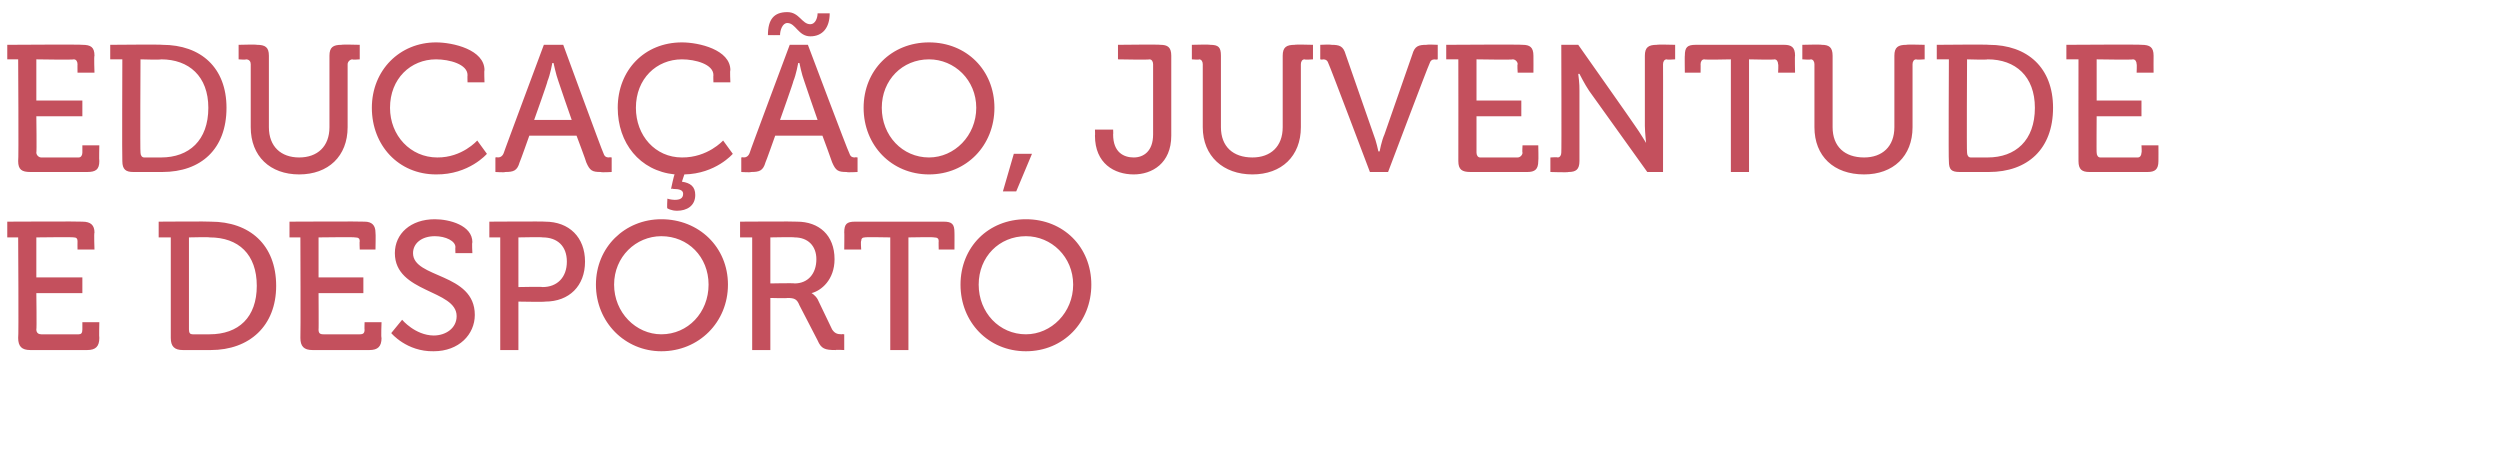
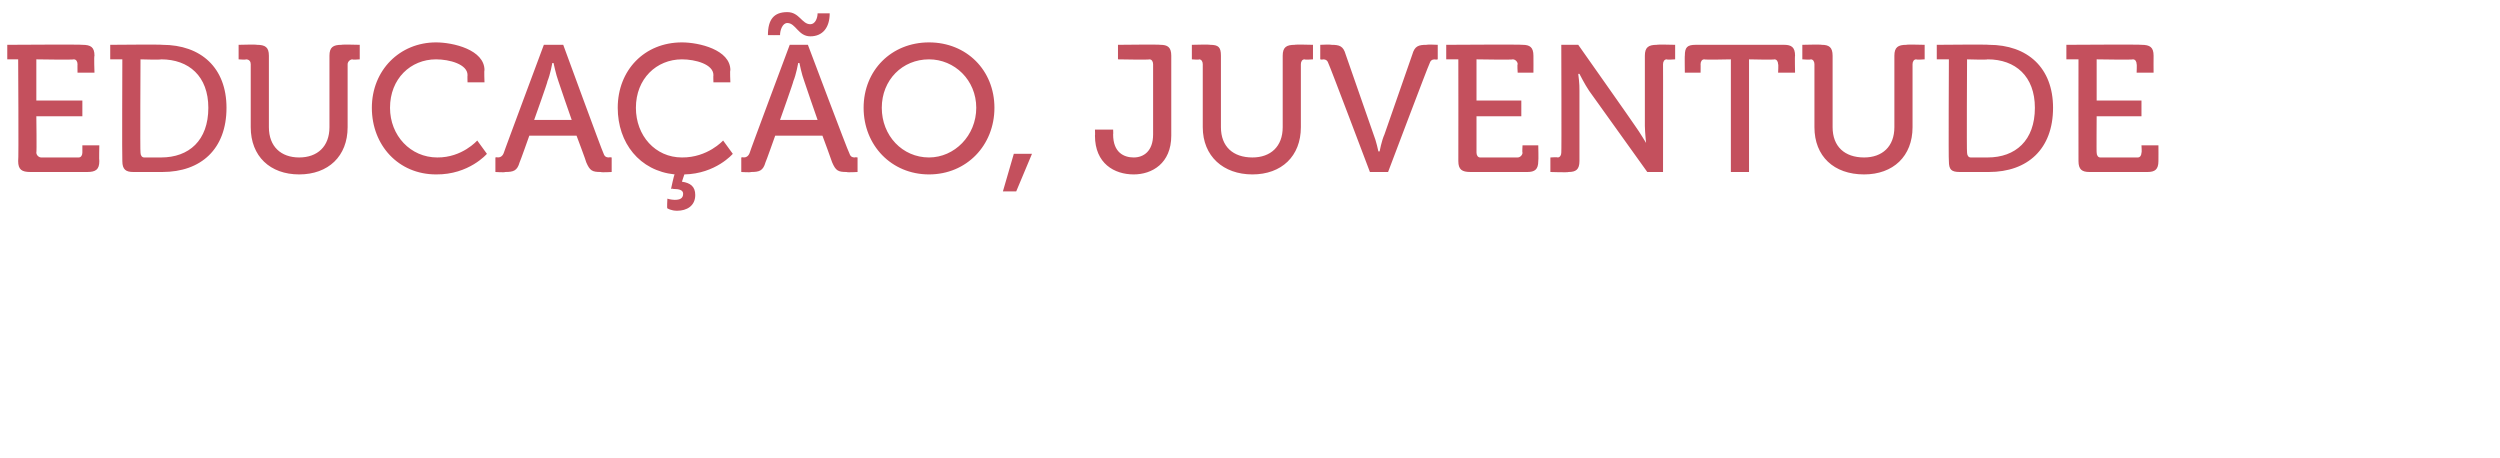
<svg xmlns="http://www.w3.org/2000/svg" version="1.1" width="206.4px" height="37.8px" viewBox="0 -3 206.4 37.8" style="top:-3px">
  <desc>EDUCA O, JUVENTUDE E DESPORTO</desc>
  <defs />
  <g id="Polygon161550">
-     <path d="M 1.5 16.6 L 0.6 16.6 L 0.6 15.3 C 0.6 15.3 6.8 15.27 6.8 15.3 C 7.5 15.3 7.8 15.6 7.8 16.2 C 7.75 16.23 7.8 17.6 7.8 17.6 L 6.4 17.6 C 6.4 17.6 6.39 16.89 6.4 16.9 C 6.4 16.7 6.3 16.6 6.1 16.6 C 6.06 16.56 3 16.6 3 16.6 L 3 19.9 L 6.8 19.9 L 6.8 21.2 L 3 21.2 C 3 21.2 3.04 24.24 3 24.2 C 3 24.5 3.2 24.6 3.4 24.6 C 3.4 24.6 6.5 24.6 6.5 24.6 C 6.7 24.6 6.8 24.5 6.8 24.2 C 6.8 24.24 6.8 23.6 6.8 23.6 L 8.2 23.6 C 8.2 23.6 8.17 24.9 8.2 24.9 C 8.2 25.6 7.9 25.9 7.2 25.9 C 7.2 25.9 2.5 25.9 2.5 25.9 C 1.8 25.9 1.5 25.6 1.5 24.9 C 1.55 24.9 1.5 16.6 1.5 16.6 Z M 14.1 16.6 L 13.1 16.6 L 13.1 15.3 C 13.1 15.3 17.41 15.27 17.4 15.3 C 20.6 15.3 22.8 17.2 22.8 20.6 C 22.8 23.9 20.6 25.9 17.4 25.9 C 17.4 25.9 15.1 25.9 15.1 25.9 C 14.4 25.9 14.1 25.6 14.1 24.9 C 14.1 24.9 14.1 16.6 14.1 16.6 Z M 15.9 24.6 C 15.9 24.6 17.3 24.6 17.3 24.6 C 19.7 24.6 21.2 23.2 21.2 20.6 C 21.2 18 19.7 16.6 17.3 16.6 C 17.31 16.56 15.6 16.6 15.6 16.6 C 15.6 16.6 15.6 24.24 15.6 24.2 C 15.6 24.5 15.7 24.6 15.9 24.6 Z M 24.8 16.6 L 23.9 16.6 L 23.9 15.3 C 23.9 15.3 30.08 15.27 30.1 15.3 C 30.7 15.3 31 15.6 31 16.2 C 31.03 16.23 31 17.6 31 17.6 L 29.7 17.6 C 29.7 17.6 29.67 16.89 29.7 16.9 C 29.7 16.7 29.6 16.6 29.3 16.6 C 29.34 16.56 26.3 16.6 26.3 16.6 L 26.3 19.9 L 30 19.9 L 30 21.2 L 26.3 21.2 C 26.3 21.2 26.32 24.24 26.3 24.2 C 26.3 24.5 26.4 24.6 26.7 24.6 C 26.7 24.6 29.7 24.6 29.7 24.6 C 30 24.6 30.1 24.5 30.1 24.2 C 30.08 24.24 30.1 23.6 30.1 23.6 L 31.5 23.6 C 31.5 23.6 31.45 24.9 31.5 24.9 C 31.5 25.6 31.2 25.9 30.5 25.9 C 30.5 25.9 25.8 25.9 25.8 25.9 C 25.1 25.9 24.8 25.6 24.8 24.9 C 24.83 24.9 24.8 16.6 24.8 16.6 Z M 33.2 23.4 C 33.2 23.4 34.27 24.68 35.8 24.7 C 36.8 24.7 37.7 24.1 37.7 23.1 C 37.7 20.9 32.6 21.2 32.6 17.9 C 32.6 16.3 33.9 15.1 35.9 15.1 C 37.1 15.1 39 15.6 39 17 C 38.95 17.04 39 17.9 39 17.9 L 37.6 17.9 C 37.6 17.9 37.58 17.41 37.6 17.4 C 37.6 16.9 36.8 16.5 35.9 16.5 C 34.8 16.5 34.1 17.1 34.1 17.9 C 34.1 20 39.2 19.5 39.2 23 C 39.2 24.6 37.9 26 35.8 26 C 33.57 26.04 32.3 24.5 32.3 24.5 L 33.2 23.4 Z M 41.3 16.6 L 40.4 16.6 L 40.4 15.3 C 40.4 15.3 45.03 15.27 45 15.3 C 47 15.3 48.3 16.6 48.3 18.6 C 48.3 20.6 47 21.9 45 21.9 C 45.03 21.94 42.8 21.9 42.8 21.9 L 42.8 25.9 L 41.3 25.9 L 41.3 16.6 Z M 44.8 20.7 C 46 20.7 46.8 19.9 46.8 18.6 C 46.8 17.3 46 16.6 44.8 16.6 C 44.8 16.56 42.8 16.6 42.8 16.6 L 42.8 20.7 C 42.8 20.7 44.79 20.66 44.8 20.7 Z M 54.6 15.1 C 57.7 15.1 60.1 17.4 60.1 20.5 C 60.1 23.6 57.7 26 54.6 26 C 51.6 26 49.2 23.6 49.2 20.5 C 49.2 17.4 51.6 15.1 54.6 15.1 Z M 54.6 24.6 C 56.8 24.6 58.5 22.8 58.5 20.5 C 58.5 18.2 56.8 16.5 54.6 16.5 C 52.5 16.5 50.7 18.2 50.7 20.5 C 50.7 22.8 52.5 24.6 54.6 24.6 Z M 62.1 16.6 L 61.1 16.6 L 61.1 15.3 C 61.1 15.3 65.76 15.27 65.8 15.3 C 67.6 15.3 68.9 16.4 68.9 18.4 C 68.9 20.1 67.8 21 67 21.2 C 67.02 21.18 67 21.2 67 21.2 C 67 21.2 67.29 21.35 67.5 21.7 C 67.5 21.7 68.7 24.2 68.7 24.2 C 68.9 24.5 69.1 24.6 69.5 24.6 C 69.49 24.57 69.7 24.6 69.7 24.6 L 69.7 25.9 C 69.7 25.9 68.95 25.86 69 25.9 C 68.1 25.9 67.8 25.8 67.5 25.1 C 67.5 25.1 66 22.2 66 22.2 C 65.8 21.7 65.6 21.6 65 21.6 C 64.99 21.64 63.6 21.6 63.6 21.6 L 63.6 25.9 L 62.1 25.9 L 62.1 16.6 Z M 65.6 20.4 C 66.7 20.4 67.4 19.6 67.4 18.4 C 67.4 17.3 66.7 16.6 65.6 16.6 C 65.59 16.56 63.6 16.6 63.6 16.6 L 63.6 20.4 C 63.6 20.4 65.56 20.36 65.6 20.4 Z M 73.5 16.6 C 73.5 16.6 71.38 16.56 71.4 16.6 C 71.2 16.6 71.1 16.7 71.1 16.9 C 71.05 16.89 71.1 17.6 71.1 17.6 L 69.7 17.6 C 69.7 17.6 69.72 16.17 69.7 16.2 C 69.7 15.5 69.9 15.3 70.6 15.3 C 70.6 15.3 77.9 15.3 77.9 15.3 C 78.6 15.3 78.8 15.5 78.8 16.2 C 78.81 16.17 78.8 17.6 78.8 17.6 L 77.5 17.6 C 77.5 17.6 77.48 16.89 77.5 16.9 C 77.5 16.7 77.4 16.6 77.1 16.6 C 77.15 16.56 75 16.6 75 16.6 L 75 25.9 L 73.5 25.9 L 73.5 16.6 Z M 84.7 15.1 C 87.8 15.1 90.1 17.4 90.1 20.5 C 90.1 23.6 87.8 26 84.7 26 C 81.6 26 79.3 23.6 79.3 20.5 C 79.3 17.4 81.6 15.1 84.7 15.1 Z M 84.7 24.6 C 86.8 24.6 88.6 22.8 88.6 20.5 C 88.6 18.2 86.8 16.5 84.7 16.5 C 82.5 16.5 80.8 18.2 80.8 20.5 C 80.8 22.8 82.5 24.6 84.7 24.6 Z " stroke="none" fill="#c4505d" />
-   </g>
+     </g>
  <g id="Polygon161549">
    <path d="M 1.5 1.9 L 0.6 1.9 L 0.6 0.7 C 0.6 0.7 6.8 0.66 6.8 0.7 C 7.5 0.7 7.8 0.9 7.8 1.6 C 7.75 1.62 7.8 3 7.8 3 L 6.4 3 C 6.4 3 6.39 2.28 6.4 2.3 C 6.4 2.1 6.3 1.9 6.1 1.9 C 6.06 1.95 3 1.9 3 1.9 L 3 5.3 L 6.8 5.3 L 6.8 6.6 L 3 6.6 C 3 6.6 3.04 9.63 3 9.6 C 3 9.8 3.2 10 3.4 10 C 3.4 10 6.5 10 6.5 10 C 6.7 10 6.8 9.8 6.8 9.6 C 6.8 9.63 6.8 9 6.8 9 L 8.2 9 C 8.2 9 8.17 10.29 8.2 10.3 C 8.2 11 7.9 11.2 7.2 11.2 C 7.2 11.2 2.5 11.2 2.5 11.2 C 1.8 11.2 1.5 11 1.5 10.3 C 1.55 10.29 1.5 1.9 1.5 1.9 Z M 10.1 1.9 L 9.1 1.9 L 9.1 0.7 C 9.1 0.7 13.38 0.66 13.4 0.7 C 16.6 0.7 18.7 2.6 18.7 5.9 C 18.7 9.3 16.6 11.2 13.4 11.2 C 13.4 11.2 11 11.2 11 11.2 C 10.4 11.2 10.1 11 10.1 10.3 C 10.07 10.29 10.1 1.9 10.1 1.9 Z M 11.9 10 C 11.9 10 13.3 10 13.3 10 C 15.6 10 17.2 8.6 17.2 5.9 C 17.2 3.3 15.6 1.9 13.3 1.9 C 13.27 1.95 11.6 1.9 11.6 1.9 C 11.6 1.9 11.56 9.63 11.6 9.6 C 11.6 9.8 11.7 10 11.9 10 Z M 20.7 2.3 C 20.7 2.1 20.6 1.9 20.3 1.9 C 20.34 1.95 19.7 1.9 19.7 1.9 L 19.7 0.7 C 19.7 0.7 21.21 0.66 21.2 0.7 C 21.9 0.7 22.2 0.9 22.2 1.6 C 22.2 1.6 22.2 7.5 22.2 7.5 C 22.2 9.1 23.2 10 24.7 10 C 26.2 10 27.2 9.1 27.2 7.5 C 27.2 7.5 27.2 1.6 27.2 1.6 C 27.2 0.9 27.5 0.7 28.2 0.7 C 28.21 0.66 29.7 0.7 29.7 0.7 L 29.7 1.9 C 29.7 1.9 29.07 1.95 29.1 1.9 C 28.9 1.9 28.7 2.1 28.7 2.3 C 28.7 2.3 28.7 7.5 28.7 7.5 C 28.7 9.9 27.1 11.4 24.7 11.4 C 22.3 11.4 20.7 9.9 20.7 7.5 C 20.7 7.5 20.7 2.3 20.7 2.3 Z M 36 0.5 C 37.4 0.5 40 1.1 40 2.8 C 39.96 2.77 40 3.8 40 3.8 L 38.6 3.8 C 38.6 3.8 38.58 3.21 38.6 3.2 C 38.6 2.3 37.1 1.9 36 1.9 C 33.9 1.9 32.2 3.5 32.2 5.9 C 32.2 8.2 33.9 10 36.1 10 C 38.16 10.02 39.4 8.6 39.4 8.6 L 40.2 9.7 C 40.2 9.7 38.72 11.43 36 11.4 C 32.9 11.4 30.7 9 30.7 5.9 C 30.7 2.8 33 0.5 36 0.5 Z M 40.9 10 C 40.9 10 41.07 9.96 41.1 10 C 41.3 10 41.5 9.9 41.6 9.6 C 41.57 9.63 44.9 0.7 44.9 0.7 L 46.5 0.7 C 46.5 0.7 49.77 9.63 49.8 9.6 C 49.9 9.9 50 10 50.3 10 C 50.26 9.96 50.5 10 50.5 10 L 50.5 11.2 C 50.5 11.2 49.65 11.25 49.6 11.2 C 48.9 11.2 48.7 11.1 48.4 10.4 C 48.42 10.38 47.6 8.2 47.6 8.2 L 43.7 8.2 C 43.7 8.2 42.93 10.38 42.9 10.4 C 42.7 11.1 42.4 11.2 41.7 11.2 C 41.69 11.25 40.9 11.2 40.9 11.2 L 40.9 10 Z M 47.2 6.9 C 47.2 6.9 46.09 3.72 46.1 3.7 C 45.9 3.16 45.7 2.2 45.7 2.2 L 45.6 2.2 C 45.6 2.2 45.43 3.16 45.2 3.7 C 45.24 3.72 44.1 6.9 44.1 6.9 L 47.2 6.9 Z M 56.3 0.5 C 57.7 0.5 60.3 1.1 60.3 2.8 C 60.25 2.77 60.3 3.8 60.3 3.8 L 58.9 3.8 C 58.9 3.8 58.88 3.21 58.9 3.2 C 58.9 2.3 57.4 1.9 56.3 1.9 C 54.2 1.9 52.5 3.5 52.5 5.9 C 52.5 8.2 54.1 10 56.3 10 C 58.43 10.02 59.7 8.6 59.7 8.6 L 60.5 9.7 C 60.5 9.7 59.09 11.35 56.5 11.4 C 56.5 11.4 56.3 12 56.3 12 C 57 12.1 57.4 12.4 57.4 13.1 C 57.4 14 56.7 14.4 55.9 14.4 C 55.4 14.4 55.1 14.2 55.1 14.2 C 55.05 14.25 55.1 13.4 55.1 13.4 C 55.1 13.4 55.35 13.49 55.7 13.5 C 56.1 13.5 56.4 13.4 56.4 13 C 56.4 12.7 56.1 12.6 55.6 12.6 C 55.49 12.55 55.4 12.6 55.4 12.6 C 55.4 12.6 55.65 11.4 55.7 11.4 C 52.8 11.1 51 8.8 51 5.9 C 51 2.8 53.2 0.5 56.3 0.5 Z M 61.2 10 C 61.2 10 61.37 9.96 61.4 10 C 61.6 10 61.8 9.9 61.9 9.6 C 61.86 9.63 65.2 0.7 65.2 0.7 L 66.7 0.7 C 66.7 0.7 70.06 9.63 70.1 9.6 C 70.2 9.9 70.3 10 70.6 10 C 70.56 9.96 70.8 10 70.8 10 L 70.8 11.2 C 70.8 11.2 69.94 11.25 69.9 11.2 C 69.2 11.2 69 11.1 68.7 10.4 C 68.71 10.38 67.9 8.2 67.9 8.2 L 64 8.2 C 64 8.2 63.23 10.38 63.2 10.4 C 63 11.1 62.7 11.2 62 11.2 C 61.98 11.25 61.2 11.2 61.2 11.2 L 61.2 10 Z M 67.5 6.9 C 67.5 6.9 66.39 3.72 66.4 3.7 C 66.19 3.16 66 2.2 66 2.2 L 65.9 2.2 C 65.9 2.2 65.73 3.16 65.5 3.7 C 65.53 3.72 64.4 6.9 64.4 6.9 L 67.5 6.9 Z M 63.4 -0.1 C 63.4 -1.4 63.9 -2 65 -2 C 66 -2 66.2 -1 66.9 -1 C 67.3 -1 67.5 -1.5 67.5 -1.9 C 67.5 -1.9 68.5 -1.9 68.5 -1.9 C 68.5 -0.7 67.9 0 66.9 0 C 65.9 0 65.7 -1.1 65 -1.1 C 64.6 -1.1 64.4 -0.5 64.4 -0.1 C 64.41 -0.09 63.4 -0.1 63.4 -0.1 C 63.4 -0.1 63.42 -0.09 63.4 -0.1 Z M 76.7 0.5 C 79.8 0.5 82.1 2.8 82.1 5.9 C 82.1 9 79.8 11.4 76.7 11.4 C 73.6 11.4 71.3 9 71.3 5.9 C 71.3 2.8 73.6 0.5 76.7 0.5 Z M 76.7 10 C 78.8 10 80.6 8.2 80.6 5.9 C 80.6 3.6 78.8 1.9 76.7 1.9 C 74.5 1.9 72.8 3.6 72.8 5.9 C 72.8 8.2 74.5 10 76.7 10 Z M 85.2 9.7 L 83.9 12.8 L 82.8 12.8 L 83.7 9.7 L 85.2 9.7 Z M 90.4 7.7 L 91.9 7.7 C 91.9 7.7 91.92 8.09 91.9 8.1 C 91.9 9.6 92.8 10 93.6 10 C 94.4 10 95.2 9.5 95.2 8.1 C 95.2 8.1 95.2 2.3 95.2 2.3 C 95.2 2.1 95.1 1.9 94.9 1.9 C 94.91 1.95 92.3 1.9 92.3 1.9 L 92.3 0.7 C 92.3 0.7 95.77 0.66 95.8 0.7 C 96.4 0.7 96.7 0.9 96.7 1.6 C 96.7 1.6 96.7 8.2 96.7 8.2 C 96.7 10.5 95.1 11.4 93.6 11.4 C 92 11.4 90.4 10.5 90.4 8.2 C 90.42 8.21 90.4 7.7 90.4 7.7 Z M 99.3 2.3 C 99.3 2.1 99.2 1.9 99 1.9 C 99.02 1.95 98.4 1.9 98.4 1.9 L 98.4 0.7 C 98.4 0.7 99.88 0.66 99.9 0.7 C 100.6 0.7 100.8 0.9 100.8 1.6 C 100.8 1.6 100.8 7.5 100.8 7.5 C 100.8 9.1 101.8 10 103.4 10 C 104.9 10 105.9 9.1 105.9 7.5 C 105.9 7.5 105.9 1.6 105.9 1.6 C 105.9 0.9 106.2 0.7 106.9 0.7 C 106.89 0.66 108.4 0.7 108.4 0.7 L 108.4 1.9 C 108.4 1.9 107.74 1.95 107.7 1.9 C 107.5 1.9 107.4 2.1 107.4 2.3 C 107.4 2.3 107.4 7.5 107.4 7.5 C 107.4 9.9 105.8 11.4 103.4 11.4 C 101 11.4 99.3 9.9 99.3 7.5 C 99.3 7.5 99.3 2.3 99.3 2.3 Z M 109.7 2.3 C 109.6 2 109.5 1.9 109.2 1.9 C 109.23 1.95 109 1.9 109 1.9 L 109 0.7 C 109 0.7 109.86 0.66 109.9 0.7 C 110.6 0.7 110.9 0.8 111.1 1.5 C 111.1 1.5 113.4 8.1 113.4 8.1 C 113.62 8.63 113.8 9.5 113.8 9.5 L 113.9 9.5 C 113.9 9.5 114.06 8.63 114.3 8.1 C 114.3 8.1 116.6 1.5 116.6 1.5 C 116.8 0.8 117.1 0.7 117.8 0.7 C 117.84 0.66 118.7 0.7 118.7 0.7 L 118.7 1.9 C 118.7 1.9 118.47 1.95 118.5 1.9 C 118.2 1.9 118.1 2 118 2.3 C 117.97 2.28 114.6 11.2 114.6 11.2 L 113.1 11.2 C 113.1 11.2 109.73 2.28 109.7 2.3 Z M 120.4 1.9 L 119.4 1.9 L 119.4 0.7 C 119.4 0.7 125.65 0.66 125.7 0.7 C 126.3 0.7 126.6 0.9 126.6 1.6 C 126.61 1.62 126.6 3 126.6 3 L 125.3 3 C 125.3 3 125.25 2.28 125.3 2.3 C 125.3 2.1 125.1 1.9 124.9 1.9 C 124.92 1.95 121.9 1.9 121.9 1.9 L 121.9 5.3 L 125.6 5.3 L 125.6 6.6 L 121.9 6.6 C 121.9 6.6 121.9 9.63 121.9 9.6 C 121.9 9.8 122 10 122.2 10 C 122.2 10 125.3 10 125.3 10 C 125.5 10 125.7 9.8 125.7 9.6 C 125.66 9.63 125.7 9 125.7 9 L 127 9 C 127 9 127.03 10.29 127 10.3 C 127 11 126.7 11.2 126.1 11.2 C 126.1 11.2 121.4 11.2 121.4 11.2 C 120.7 11.2 120.4 11 120.4 10.3 C 120.41 10.29 120.4 1.9 120.4 1.9 Z M 128 10 C 128 10 128.6 9.96 128.6 10 C 128.8 10 128.9 9.8 128.9 9.6 C 128.93 9.63 128.9 0.7 128.9 0.7 L 130.3 0.7 C 130.3 0.7 135 7.37 135 7.4 C 135.39 7.94 135.9 8.8 135.9 8.8 L 135.9 8.8 C 135.9 8.8 135.81 7.97 135.8 7.4 C 135.8 7.4 135.8 1.6 135.8 1.6 C 135.8 0.9 136.1 0.7 136.8 0.7 C 136.78 0.66 138.3 0.7 138.3 0.7 L 138.3 1.9 C 138.3 1.9 137.64 1.95 137.6 1.9 C 137.4 1.9 137.3 2.1 137.3 2.3 C 137.31 2.28 137.3 11.2 137.3 11.2 L 136 11.2 C 136 11.2 131.23 4.54 131.2 4.5 C 130.84 3.97 130.4 3.1 130.4 3.1 L 130.3 3.1 C 130.3 3.1 130.42 3.96 130.4 4.5 C 130.4 4.5 130.4 10.3 130.4 10.3 C 130.4 11 130.1 11.2 129.5 11.2 C 129.46 11.25 128 11.2 128 11.2 L 128 10 Z M 142.9 1.9 C 142.9 1.9 140.74 1.95 140.7 1.9 C 140.5 1.9 140.4 2.1 140.4 2.3 C 140.41 2.28 140.4 3 140.4 3 L 139.1 3 C 139.1 3 139.08 1.56 139.1 1.6 C 139.1 0.9 139.3 0.7 140 0.7 C 140 0.7 147.3 0.7 147.3 0.7 C 147.9 0.7 148.2 0.9 148.2 1.6 C 148.17 1.56 148.2 3 148.2 3 L 146.8 3 C 146.8 3 146.84 2.28 146.8 2.3 C 146.8 2.1 146.7 1.9 146.5 1.9 C 146.51 1.95 144.4 1.9 144.4 1.9 L 144.4 11.2 L 142.9 11.2 L 142.9 1.9 Z M 149.8 2.3 C 149.8 2.1 149.7 1.9 149.5 1.9 C 149.49 1.95 148.8 1.9 148.8 1.9 L 148.8 0.7 C 148.8 0.7 150.36 0.66 150.4 0.7 C 151 0.7 151.3 0.9 151.3 1.6 C 151.3 1.6 151.3 7.5 151.3 7.5 C 151.3 9.1 152.3 10 153.9 10 C 155.4 10 156.4 9.1 156.4 7.5 C 156.4 7.5 156.4 1.6 156.4 1.6 C 156.4 0.9 156.7 0.7 157.4 0.7 C 157.36 0.66 158.9 0.7 158.9 0.7 L 158.9 1.9 C 158.9 1.9 158.22 1.95 158.2 1.9 C 158 1.9 157.9 2.1 157.9 2.3 C 157.9 2.3 157.9 7.5 157.9 7.5 C 157.9 9.9 156.3 11.4 153.9 11.4 C 151.4 11.4 149.8 9.9 149.8 7.5 C 149.8 7.5 149.8 2.3 149.8 2.3 Z M 160.9 1.9 L 159.9 1.9 L 159.9 0.7 C 159.9 0.7 164.17 0.66 164.2 0.7 C 167.4 0.7 169.5 2.6 169.5 5.9 C 169.5 9.3 167.4 11.2 164.2 11.2 C 164.2 11.2 161.8 11.2 161.8 11.2 C 161.1 11.2 160.9 11 160.9 10.3 C 160.86 10.29 160.9 1.9 160.9 1.9 Z M 162.7 10 C 162.7 10 164.1 10 164.1 10 C 166.4 10 168 8.6 168 5.9 C 168 3.3 166.4 1.9 164.1 1.9 C 164.07 1.95 162.4 1.9 162.4 1.9 C 162.4 1.9 162.36 9.63 162.4 9.6 C 162.4 9.8 162.5 10 162.7 10 Z M 171.6 1.9 L 170.6 1.9 L 170.6 0.7 C 170.6 0.7 176.83 0.66 176.8 0.7 C 177.5 0.7 177.8 0.9 177.8 1.6 C 177.79 1.62 177.8 3 177.8 3 L 176.4 3 C 176.4 3 176.43 2.28 176.4 2.3 C 176.4 2.1 176.3 1.9 176.1 1.9 C 176.1 1.95 173.1 1.9 173.1 1.9 L 173.1 5.3 L 176.8 5.3 L 176.8 6.6 L 173.1 6.6 C 173.1 6.6 173.08 9.63 173.1 9.6 C 173.1 9.8 173.2 10 173.4 10 C 173.4 10 176.5 10 176.5 10 C 176.7 10 176.8 9.8 176.8 9.6 C 176.84 9.63 176.8 9 176.8 9 L 178.2 9 C 178.2 9 178.21 10.29 178.2 10.3 C 178.2 11 177.9 11.2 177.3 11.2 C 177.3 11.2 172.5 11.2 172.5 11.2 C 171.9 11.2 171.6 11 171.6 10.3 C 171.59 10.29 171.6 1.9 171.6 1.9 Z " stroke="none" fill="#c4505d" />
  </g>
</svg>